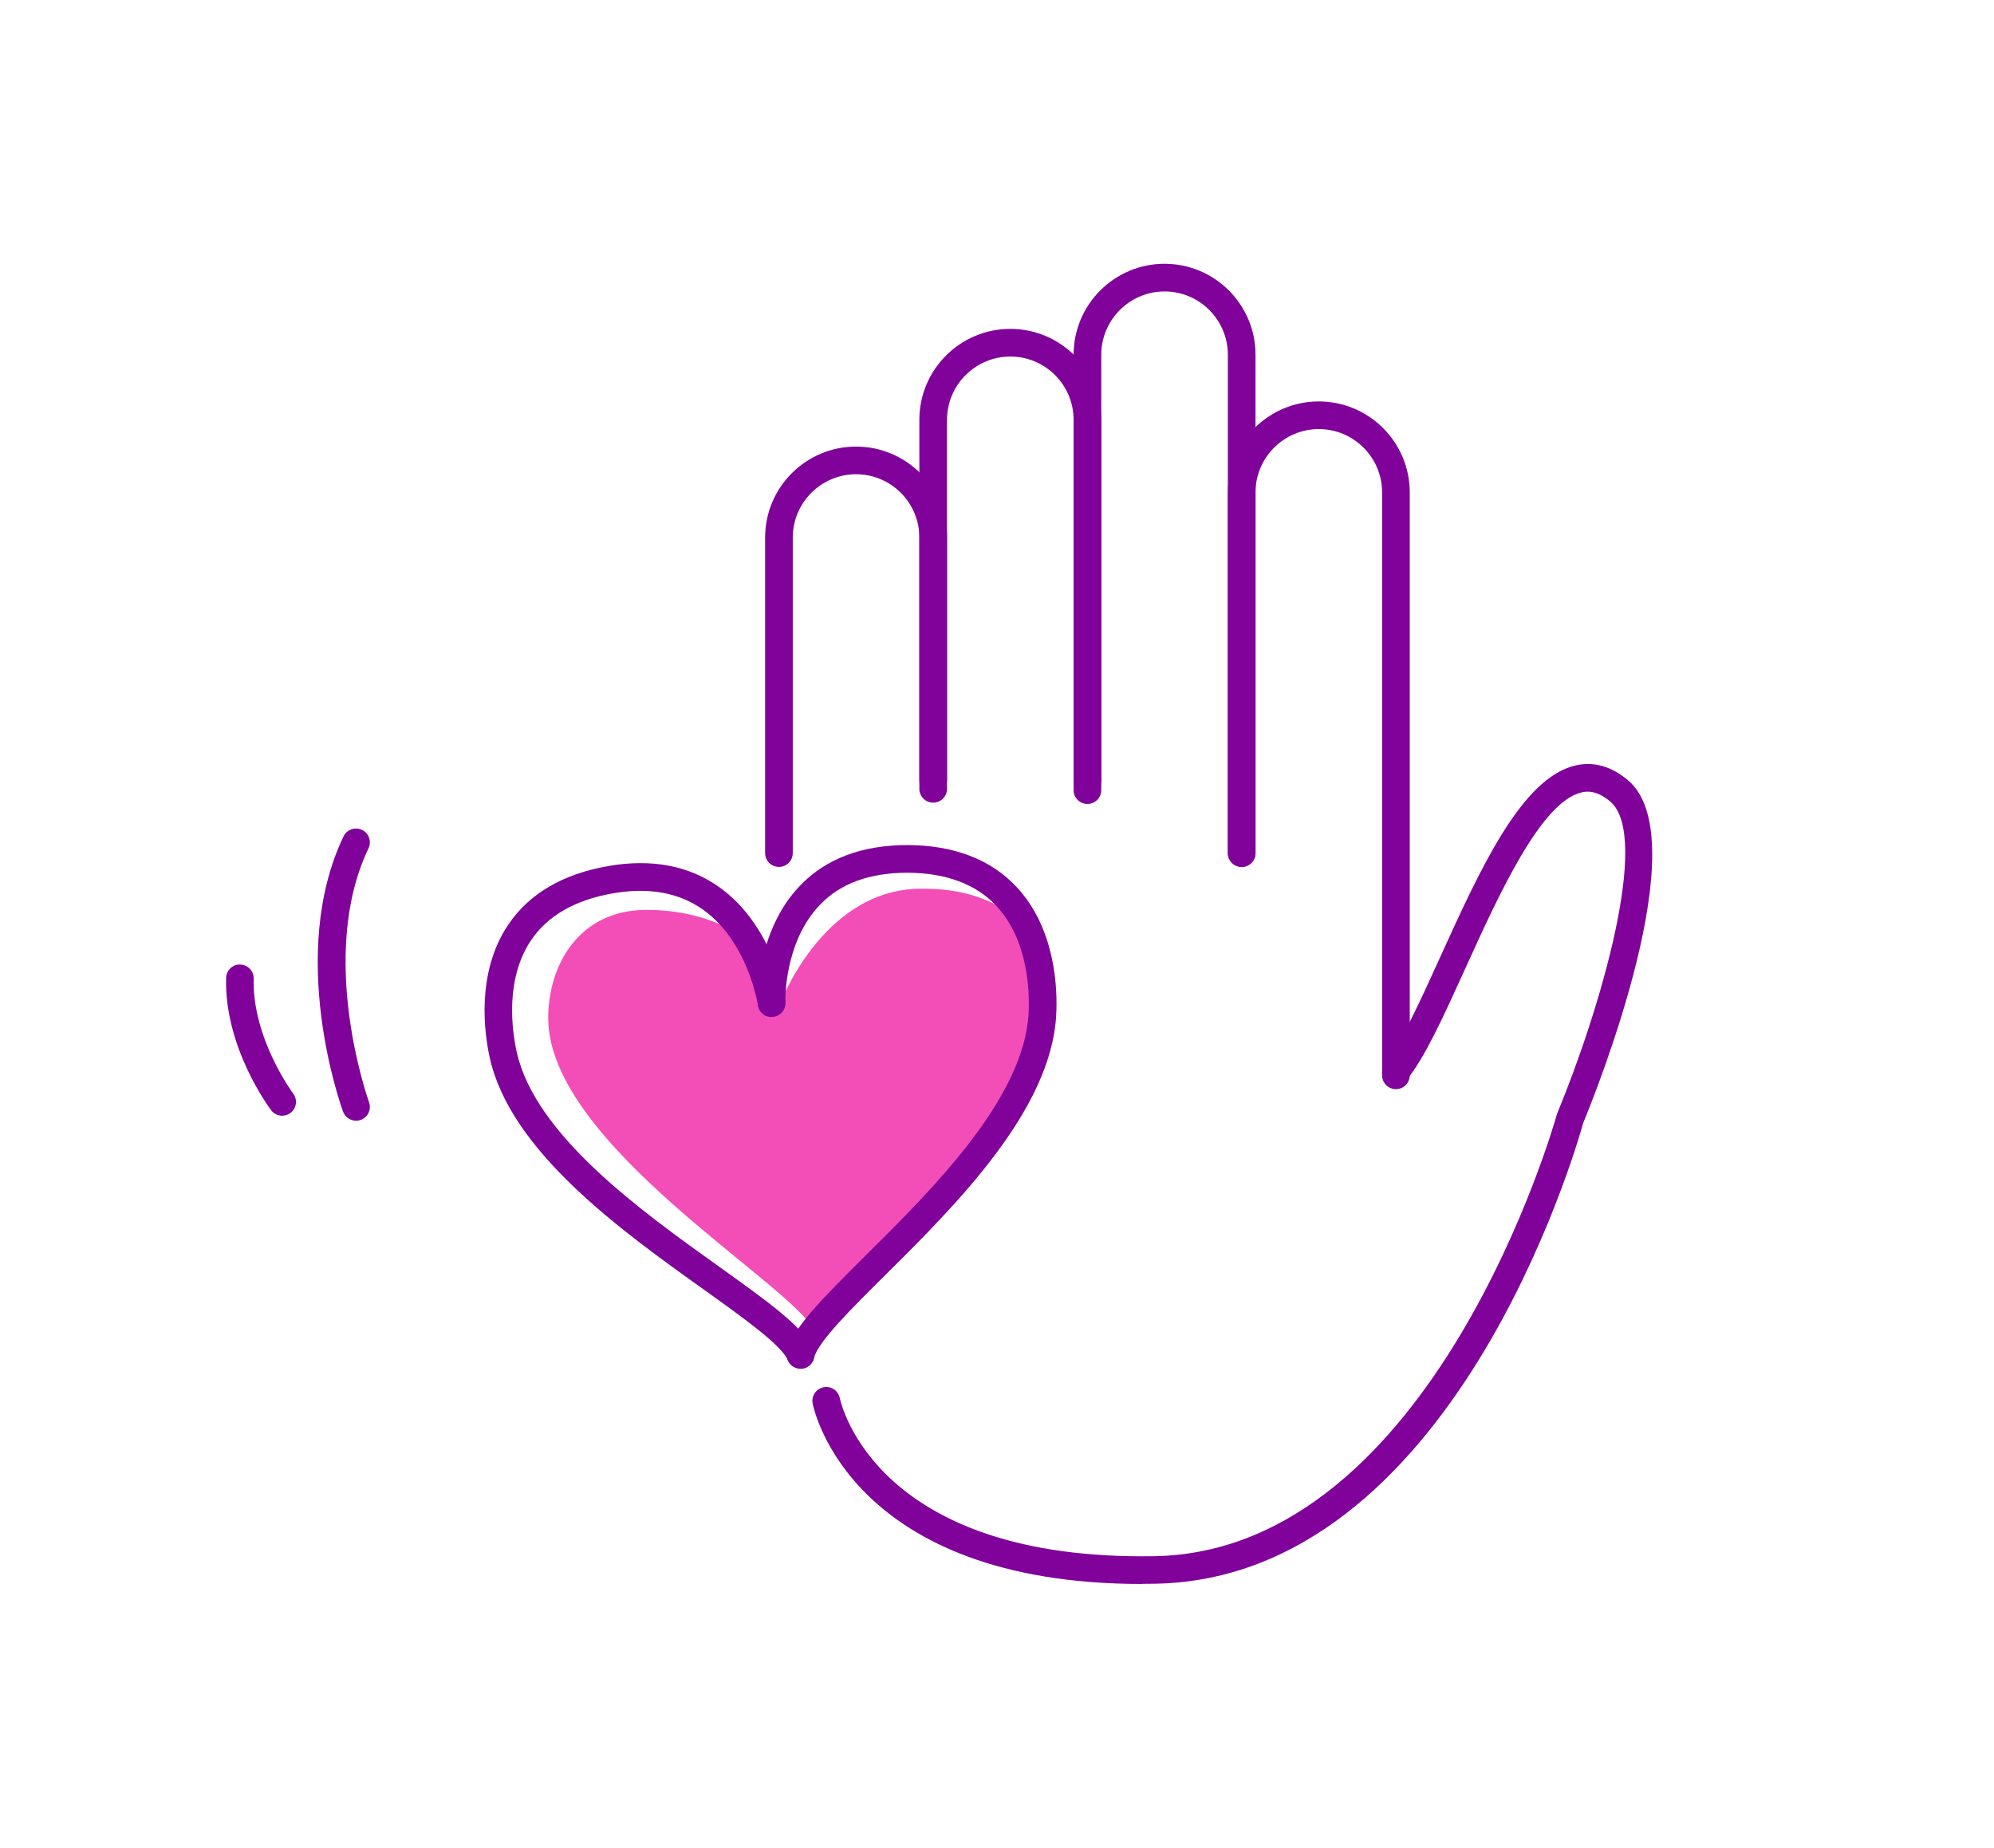
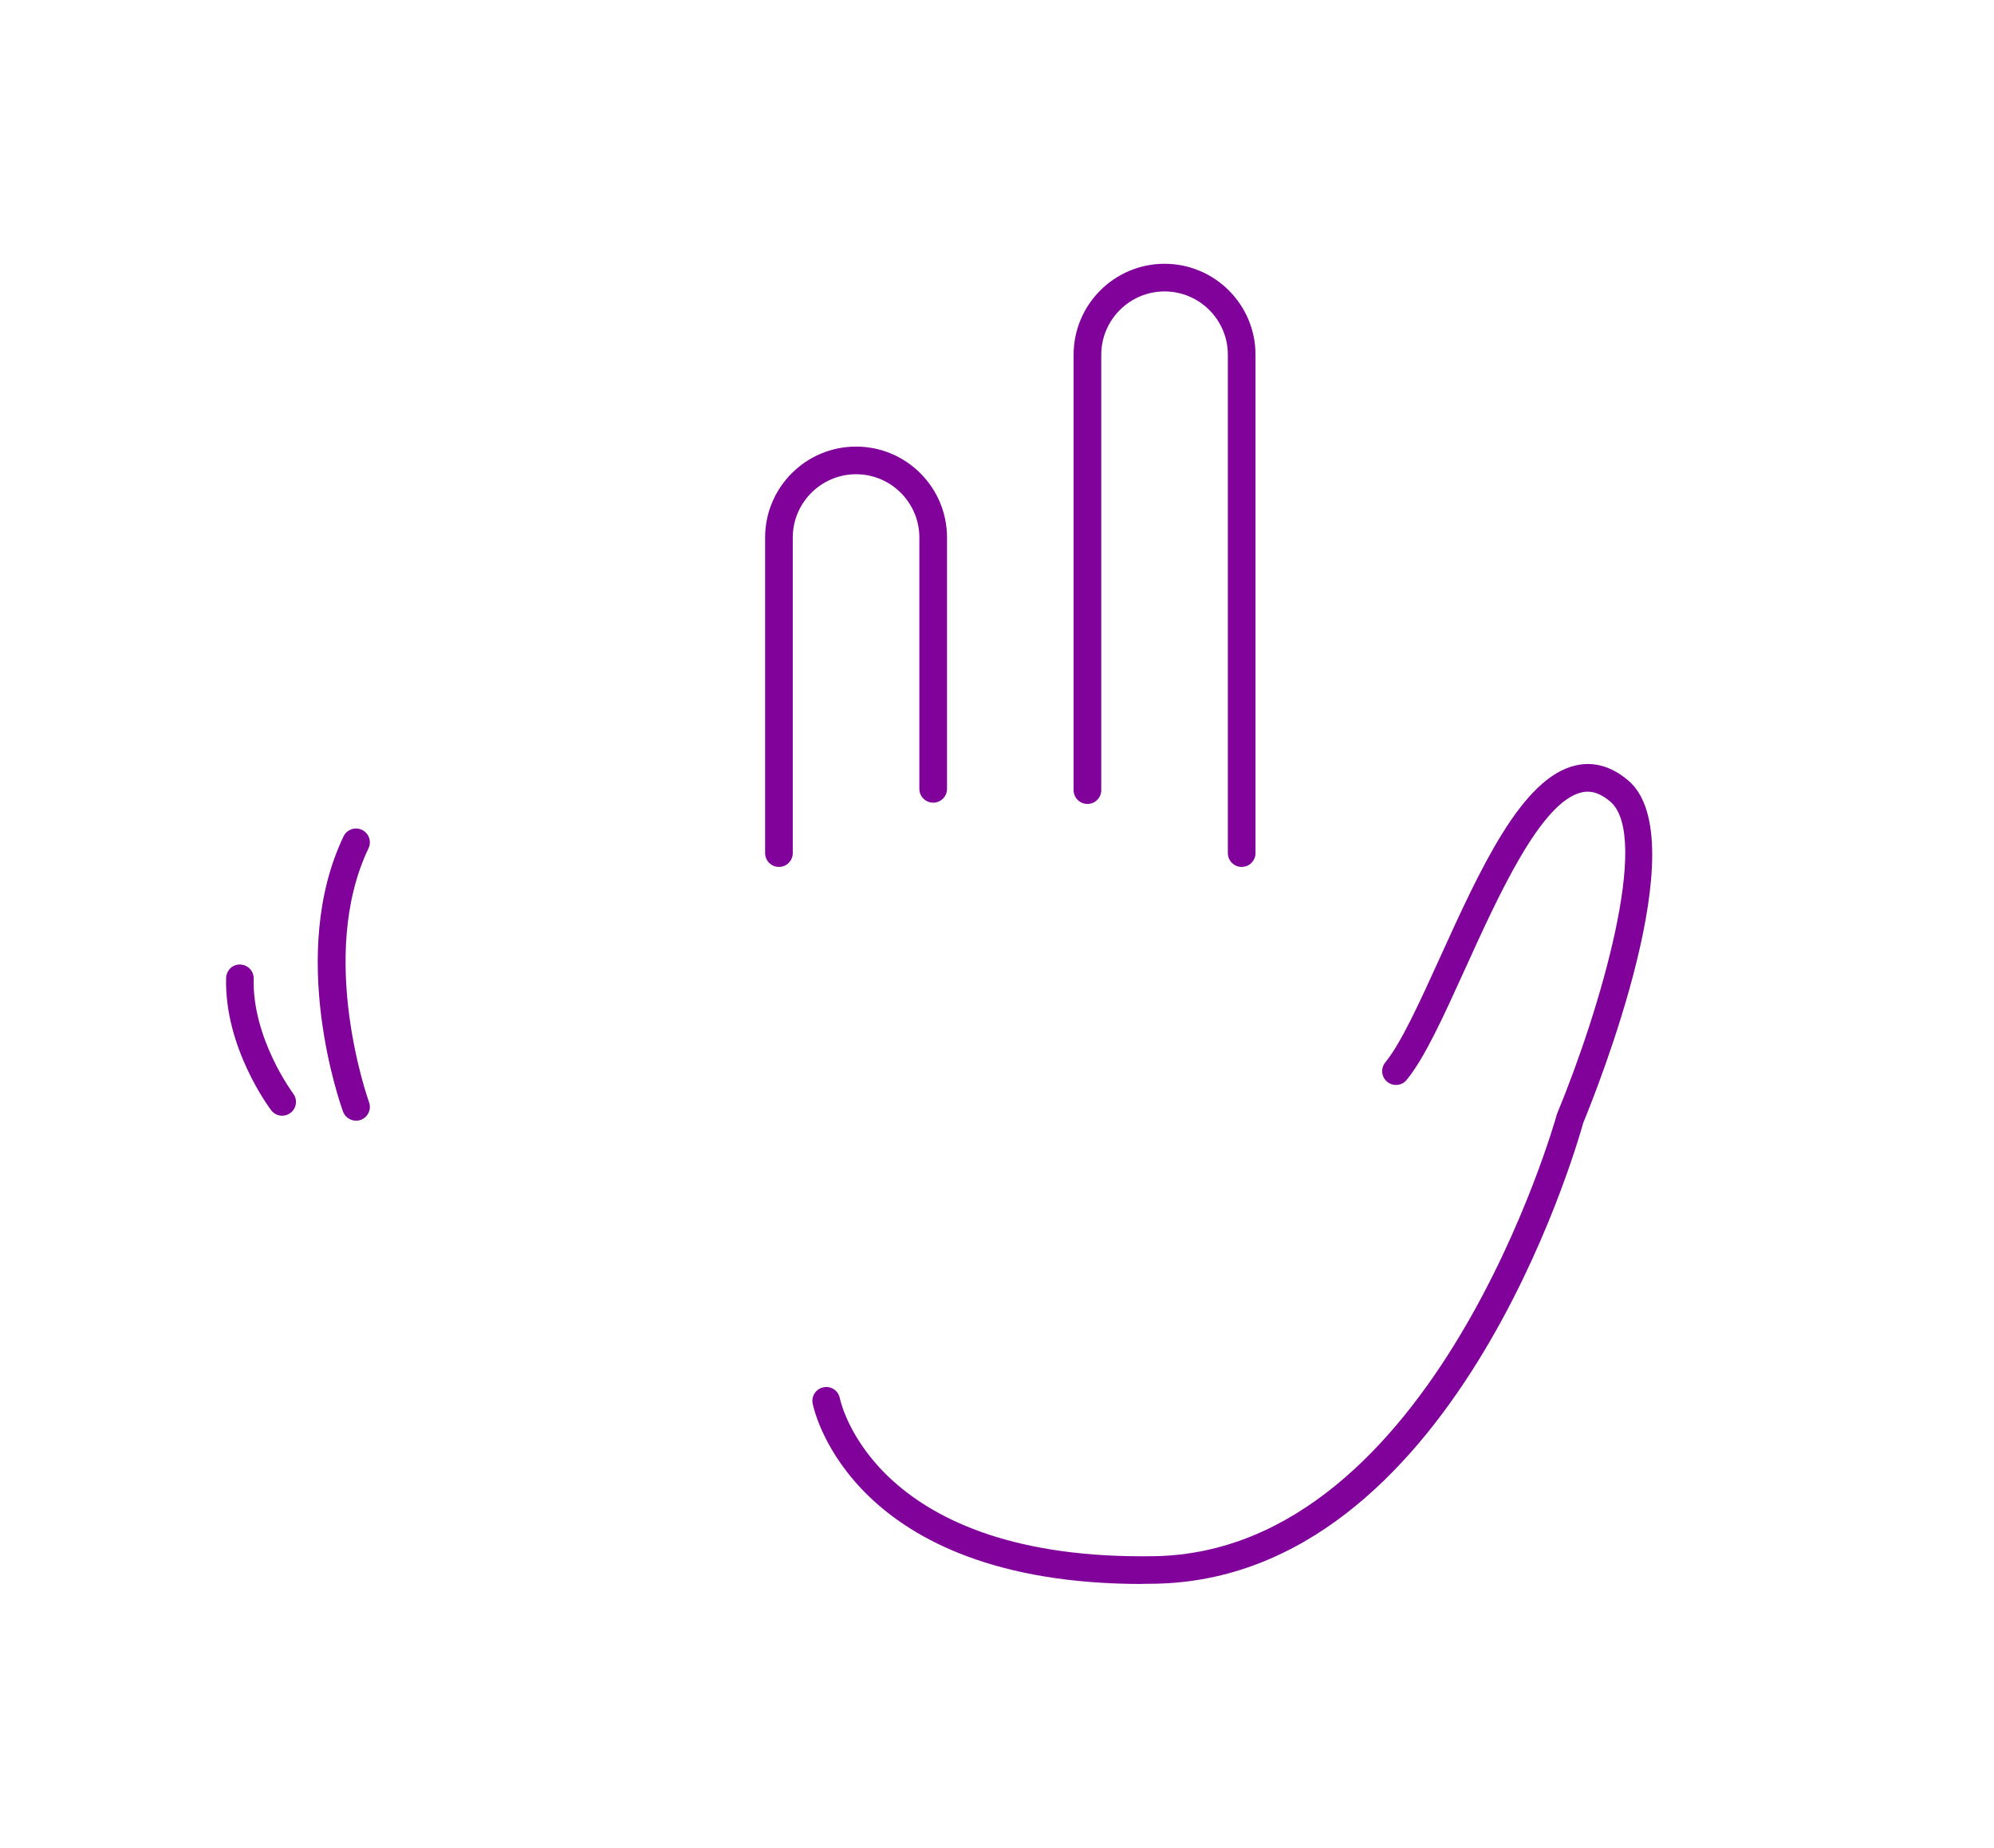
<svg xmlns="http://www.w3.org/2000/svg" id="Capa_1" data-name="Capa 1" viewBox="0 0 310 287.27">
  <defs>
    <style>
      .cls-1 {
        fill: #80029a;
      }

      .cls-1, .cls-2 {
        stroke-width: 0px;
      }

      .cls-2 {
        fill: #f34eb8;
      }
    </style>
  </defs>
-   <path class="cls-2" d="m116.14,146.17s-5.29-4.71-15.66-4.71-15.27,8.48-15.25,16.86c.06,19.57,37.79,41.29,41.38,48.54l24.86-26.4,10.64-21.27-.64-11.93s-3.75-9.43-18.69-9.09c-15.14.34-21.66,18.24-21.66,18.24l-4.96-10.25Z" />
  <g>
    <path class="cls-1" d="m121.1,134.78c-1.19,0-2.15-.96-2.15-2.15v-49.06c0-7.8,6.34-14.14,14.14-14.14s14.14,6.34,14.14,14.14v39.07c0,1.19-.96,2.15-2.15,2.15s-2.15-.96-2.15-2.15v-39.07c0-5.43-4.42-9.84-9.84-9.84s-9.84,4.42-9.84,9.84v49.06c0,1.19-.96,2.15-2.15,2.15Z" />
-     <path class="cls-1" d="m169.06,123.44c-1.19,0-2.15-.96-2.15-2.15v-56.02c0-5.43-4.42-9.84-9.84-9.84s-9.84,4.42-9.84,9.84v56.02c0,1.19-.96,2.15-2.15,2.15s-2.15-.96-2.15-2.15v-56.02c0-7.8,6.34-14.14,14.14-14.14s14.14,6.34,14.14,14.14v56.02c0,1.19-.96,2.15-2.15,2.15Z" />
    <path class="cls-1" d="m193.04,134.78c-1.19,0-2.15-.96-2.15-2.15V55.15c0-5.43-4.42-9.84-9.84-9.84s-9.84,4.42-9.84,9.84v67.69c0,1.19-.96,2.15-2.15,2.15s-2.15-.96-2.15-2.15V55.15c0-7.8,6.34-14.14,14.14-14.14s14.14,6.34,14.14,14.14v77.48c0,1.19-.96,2.15-2.15,2.15Z" />
-     <path class="cls-1" d="m217.02,169.33c-1.19,0-2.15-.96-2.15-2.15v-90.63c0-5.43-4.42-9.84-9.84-9.84s-9.84,4.42-9.84,9.84v56.08c0,1.19-.96,2.15-2.15,2.15s-2.15-.96-2.15-2.15v-56.08c0-7.8,6.34-14.14,14.14-14.14s14.14,6.34,14.14,14.14v90.63c0,1.19-.96,2.15-2.15,2.15Z" />
    <path class="cls-1" d="m177.57,246.26c-45.1,0-51-26.88-51.23-28.05-.23-1.16.52-2.3,1.69-2.53,1.17-.24,2.29.52,2.53,1.68.23,1.08,5.79,25.31,48.91,24.58,43.49-.74,62.37-67.94,62.55-68.62.02-.09.05-.17.09-.26,6.58-15.88,14.63-43.08,8.21-48.46-2.03-1.7-3.49-1.62-4.42-1.41-6.32,1.44-12.87,15.87-18.14,27.48-3.36,7.39-6.25,13.77-9.07,17.22-.75.92-2.1,1.05-3.02.3-.92-.75-1.06-2.1-.3-3.02,2.47-3.02,5.39-9.46,8.49-16.28,6.25-13.76,12.71-27.98,21.1-29.89,2.81-.64,5.55.13,8.13,2.3,10.82,9.07-4.86,48.21-6.95,53.27-1.22,4.39-20.44,70.87-66.59,71.65-.66.01-1.32.02-1.97.02Z" />
-     <path class="cls-1" d="m124.46,212.78c-.15,0-.3-.01-.45-.05-1.16-.25-1.9-1.39-1.65-2.55.78-3.64,5.58-8.39,12.21-14.98,10.41-10.33,24.67-24.48,25.34-37.71.16-3.24,0-11.35-5.08-16.72-3.16-3.34-7.79-5.06-13.75-5.09-5.86.02-10.37,1.63-13.57,4.95-5.72,5.92-5.42,15.16-5.41,15.25.05,1.19-.88,2.19-2.06,2.23-1.21.1-2.19-.88-2.23-2.06-.02-.45-.36-11.19,6.62-18.41,4.05-4.19,9.62-6.25,16.69-6.26,7.18.04,12.85,2.21,16.85,6.44,6.21,6.57,6.44,16.1,6.24,19.89-.75,14.89-15.69,29.72-26.6,40.54-5.17,5.13-10.52,10.44-11.03,12.83-.22,1.01-1.11,1.7-2.1,1.7Z" />
-     <path class="cls-1" d="m124.45,212.78c-.85,0-1.66-.51-2-1.35-.91-2.28-7.11-6.71-13.1-10.99-12.66-9.04-29.99-21.43-33.21-35.99-.82-3.71-2.18-13.15,2.85-20.65,3.24-4.83,8.46-7.91,15.54-9.15,6.82-1.2,12.68-.06,17.42,3.37,8.37,6.06,10.05,17.05,10.11,17.52.17,1.17-.64,2.26-1.82,2.43-1.16.19-2.26-.64-2.44-1.81-.01-.1-1.52-9.7-8.41-14.67-3.76-2.71-8.51-3.59-14.13-2.6-5.87,1.03-10.15,3.49-12.71,7.31-4.11,6.13-2.92,14.17-2.22,17.34,2.86,12.95,19.42,24.78,31.51,33.42,7.67,5.49,13.22,9.45,14.6,12.9.44,1.1-.1,2.35-1.2,2.79-.26.1-.53.15-.8.15Z" />
    <path class="cls-1" d="m55.35,174.23c-.88,0-1.7-.54-2.02-1.41-.36-.99-8.72-24.4.08-42.79.51-1.07,1.8-1.52,2.87-1.01,1.07.51,1.52,1.8,1.01,2.87-8.03,16.78,0,39.24.08,39.46.41,1.12-.17,2.35-1.28,2.76-.24.09-.49.13-.74.13Z" />
    <path class="cls-1" d="m43.87,173.46c-.65,0-1.29-.29-1.71-.85-.3-.39-7.28-9.75-7.01-20.56.03-1.19,1.03-2.16,2.2-2.09,1.19.03,2.12,1.02,2.09,2.2-.24,9.28,6.08,17.77,6.14,17.86.71.95.53,2.29-.42,3.01-.39.29-.84.43-1.29.43Z" />
  </g>
</svg>